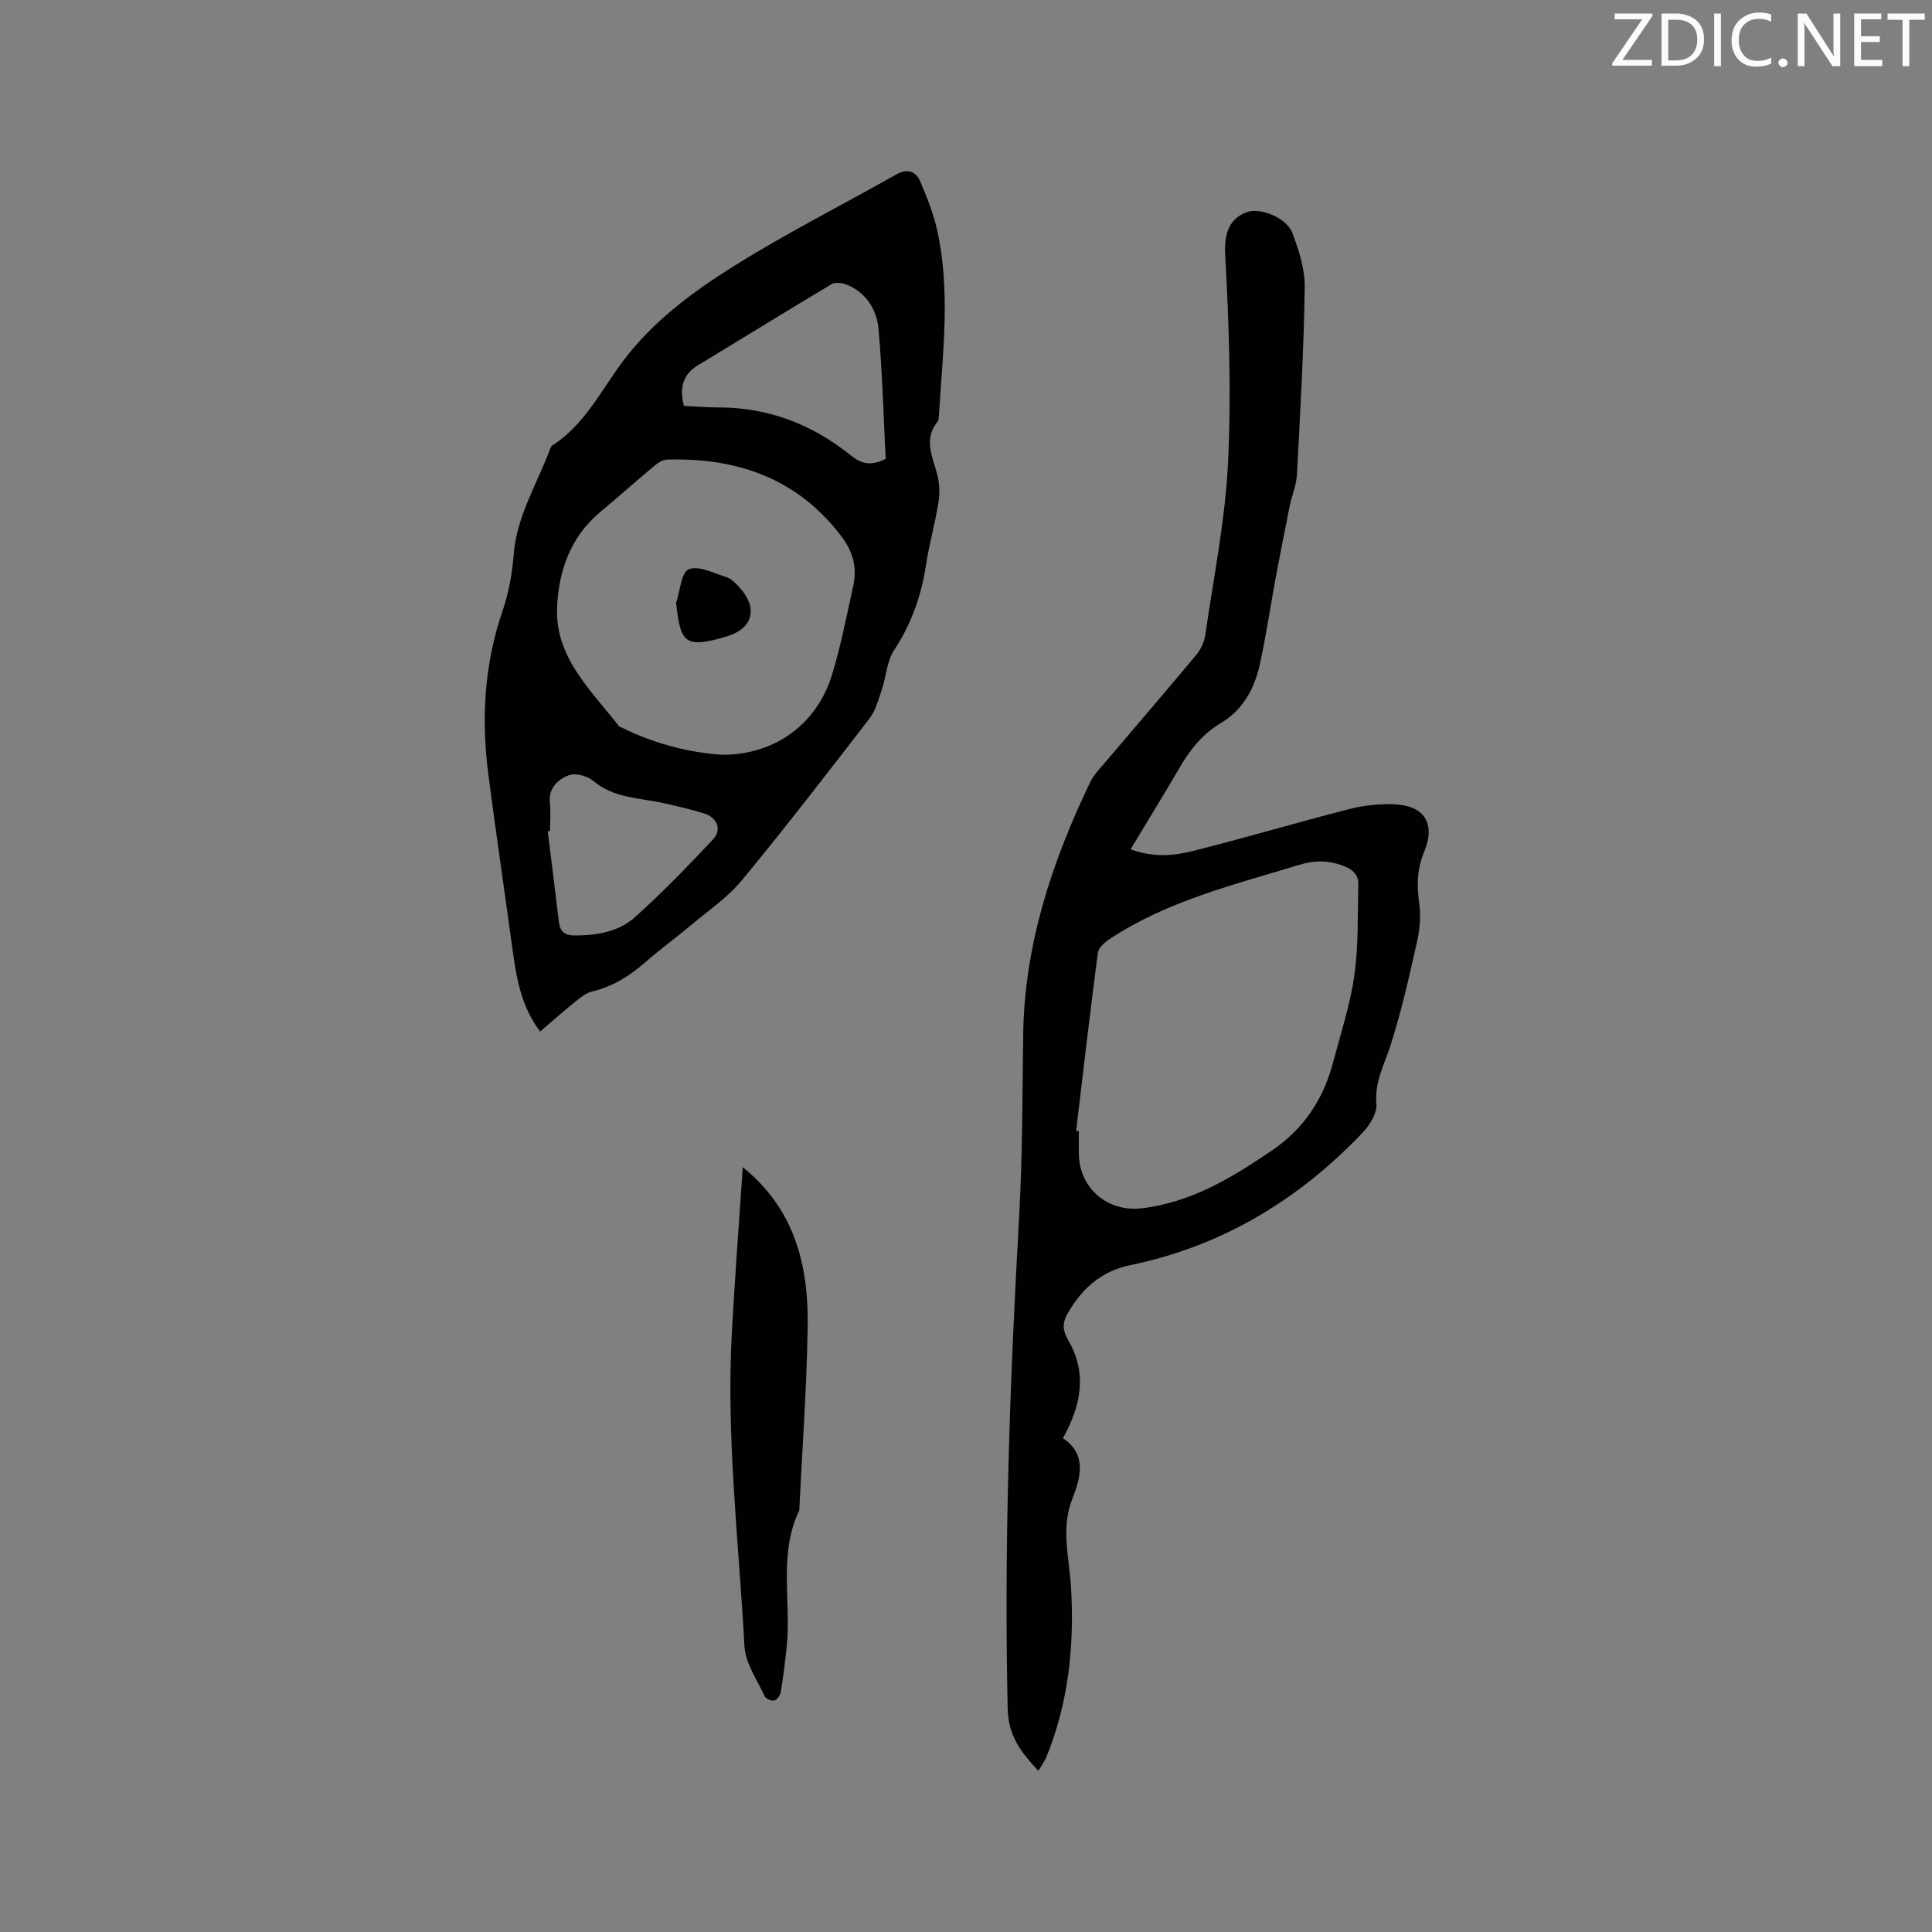
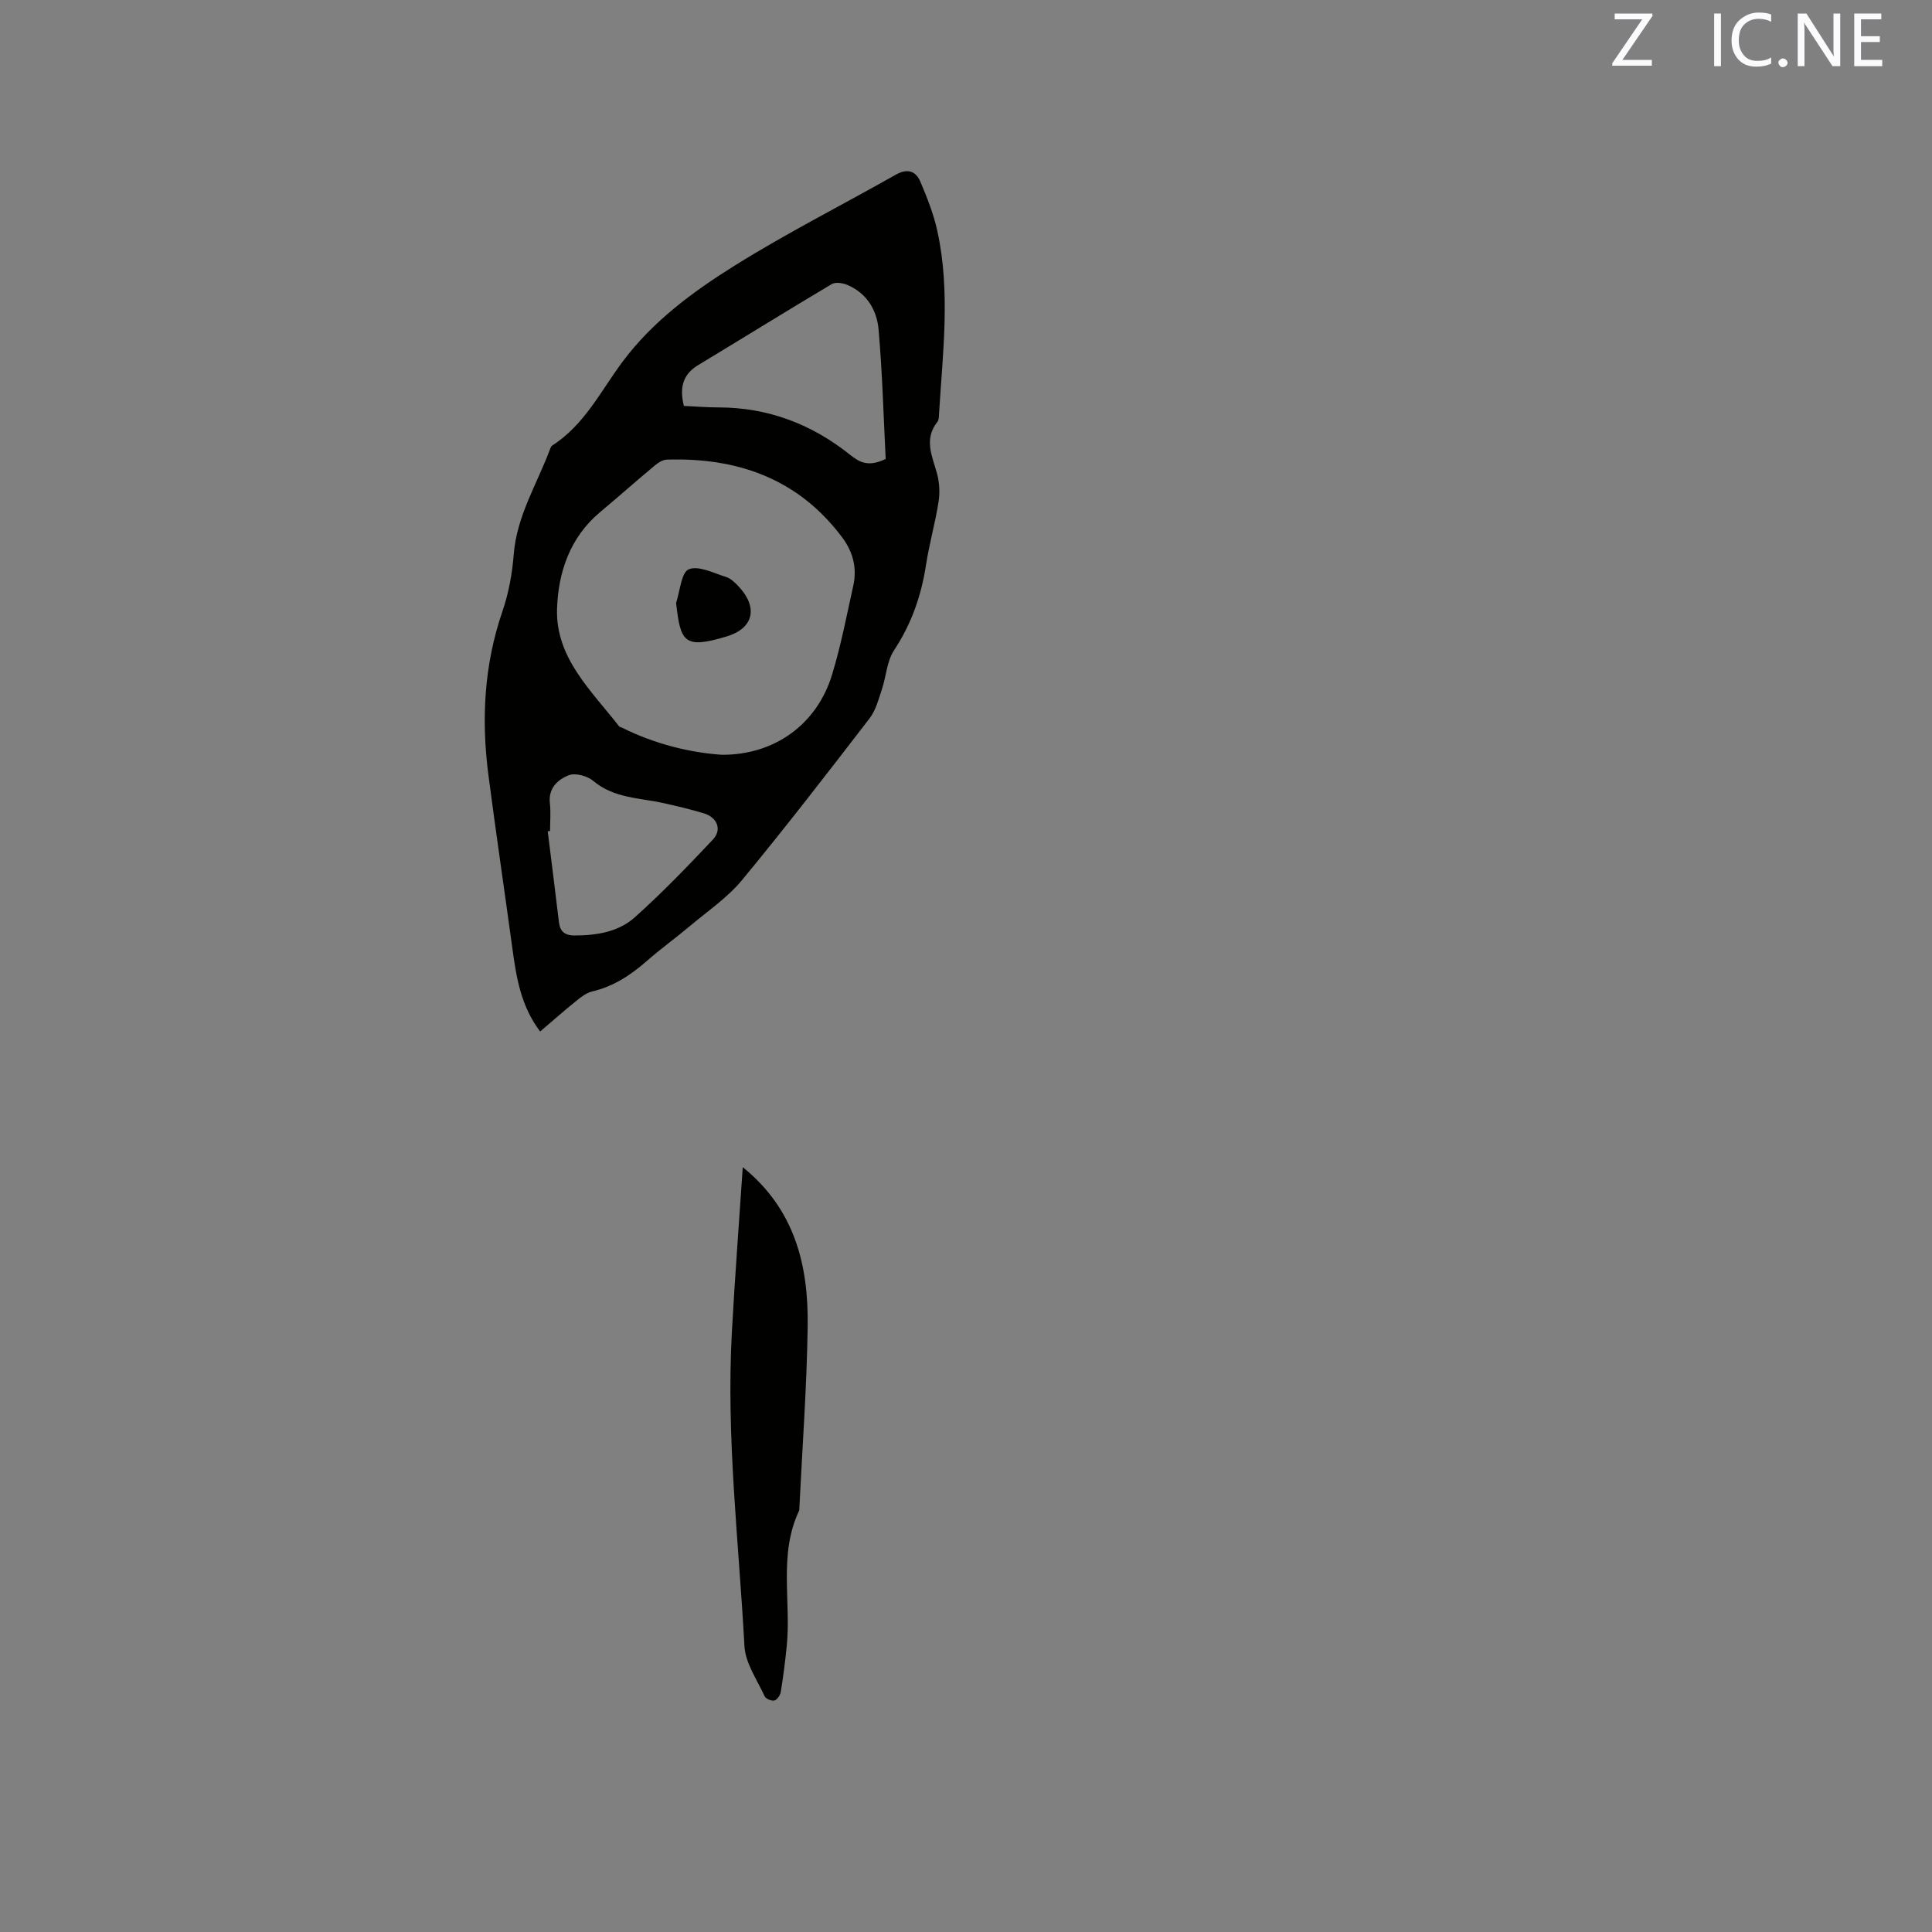
<svg xmlns="http://www.w3.org/2000/svg" enable-background="new 0 0 400 400" viewBox="0 0 400 400">
  <rect x="0" y="0" width="400" height="400" fill="#808080" stroke="none" />
-   <path d="m214.98 366.63c-3.62-3.89-6.22-7.22-6.35-12.85-.77-33.95.45-67.82 2.36-101.69.71-12.59.68-25.22.85-37.83.24-18.64 5.94-35.8 13.9-52.38.45-.94 1.14-1.78 1.82-2.58 6.72-7.92 13.51-15.79 20.16-23.77.94-1.13 1.63-2.71 1.84-4.17 1.71-11.85 4.11-23.67 4.69-35.58.7-14.36.19-28.82-.59-43.19-.29-5.3 1.6-7.56 4.44-8.66 2.72-1.05 8.24 1.11 9.45 4.26 1.38 3.59 2.63 7.53 2.58 11.3-.19 12.92-.93 25.84-1.61 38.76-.11 2.18-1.05 4.31-1.49 6.48-1.01 4.97-1.99 9.94-2.92 14.93-1.11 5.99-1.98 12.04-3.3 17.98-1.11 4.97-3.47 9.34-8.07 12.08-3.76 2.23-6.35 5.5-8.52 9.22-3.24 5.55-6.61 11.03-10.15 16.9 4.73 1.72 8.87 1.36 12.78.38 10.87-2.73 21.63-5.92 32.5-8.71 2.93-.75 6.06-1.09 9.08-1 6.38.18 8.88 3.9 6.45 9.78-1.45 3.52-1.6 6.85-1.07 10.52.37 2.56.2 5.32-.36 7.85-1.64 7.32-3.28 14.67-5.57 21.8-1.28 3.99-3.31 7.56-2.91 12.1.17 1.93-1.43 4.46-2.94 6.04-13.28 13.9-29.1 23.44-48.08 27.35-6.06 1.25-10.14 5.01-13.04 10.24-.97 1.74-.91 3.31.25 5.28 3.91 6.69 2.76 13.36-1.09 20.29 4.92 3.3 3.75 7.97 1.93 12.59-2.4 6.08-.62 12.16-.26 18.23.73 12.11-.5 23.91-5.11 35.22-.4.91-1 1.73-1.65 2.83zm7.82-132.49.57.06c0 1.7-.06 3.39.01 5.09.28 6.95 6.11 11.66 12.92 10.88 10.28-1.18 18.7-6.32 26.99-11.94 6.54-4.44 10.64-10.5 12.64-18.04 1.6-6.03 3.58-12.02 4.46-18.17.89-6.23.68-12.61.83-18.93.05-1.98-1.11-3.07-3.08-3.82-3.12-1.19-5.98-1.18-9.19-.2-13.46 4.1-27.2 7.43-39.16 15.31-1.04.68-2.35 1.82-2.49 2.88-1.61 12.27-3.03 24.58-4.5 36.88z" fill="#010100" />
  <path d="m111.83 213.56c-4-5.27-4.93-11.22-5.75-17.22-1.63-11.96-3.4-23.91-4.96-35.88-1.49-11.48-.91-22.78 2.9-33.88 1.29-3.76 2.03-7.81 2.34-11.78.62-7.97 4.83-14.59 7.51-21.78.11-.29.25-.65.49-.8 6.69-4.28 10.05-11.34 14.6-17.42 6.21-8.29 14.46-14.38 23.05-19.75 10.83-6.78 22.29-12.56 33.43-18.87 2.43-1.38 4.17-.8 5.13 1.48 1.39 3.28 2.73 6.66 3.49 10.13 2.77 12.62 1.11 25.33.35 38.01-.03.52-.03 1.17-.33 1.54-2.87 3.6-1.06 7.11-.07 10.75.5 1.85.61 3.96.3 5.85-.69 4.39-1.93 8.69-2.6 13.08-.98 6.37-3.03 12.2-6.62 17.64-1.49 2.26-1.61 5.4-2.51 8.09-.7 2.06-1.27 4.33-2.56 6-8.66 11.25-17.34 22.5-26.38 33.45-2.99 3.62-7.04 6.37-10.68 9.43-3 2.53-6.19 4.82-9.14 7.41-3.32 2.91-6.87 5.21-11.24 6.24-1.16.27-2.25 1.12-3.22 1.9-2.53 2.04-4.98 4.21-7.53 6.38zm37.66-57.29c10.99.03 19.66-6.39 22.77-16.56 1.85-6.05 3.04-12.3 4.41-18.49.8-3.61-.08-6.97-2.27-9.91-9.08-12.17-21.65-16.61-36.35-16.15-.85.03-1.8.64-2.5 1.23-3.81 3.18-7.53 6.48-11.34 9.67-6.23 5.22-8.64 12.47-8.88 19.99-.32 10.17 7.12 16.95 12.84 24.32.11.15.38.17.57.27 6.92 3.46 14.28 5.2 20.75 5.63zm33.88-61.25c-.44-8.7-.68-17.78-1.47-26.81-.35-3.99-2.43-7.5-6.44-9.21-.96-.41-2.45-.65-3.24-.19-9.27 5.51-18.43 11.2-27.67 16.78-3.22 1.94-3.89 4.7-2.96 8.45 2.3.1 4.71.31 7.12.31 10.27 0 19.31 3.44 27.25 9.78 1.99 1.59 3.81 2.63 7.41.89zm-69.49 77.03c-.16.02-.32.04-.48.06.78 6.29 1.58 12.58 2.33 18.87.23 1.93 1.29 2.7 3.18 2.7 4.57 0 9.13-.72 12.52-3.76 5.66-5.07 10.95-10.56 16.17-16.1 1.93-2.05.9-4.59-1.88-5.43-2.72-.82-5.5-1.48-8.28-2.1-4.99-1.12-10.31-.99-14.61-4.61-1.22-1.03-3.7-1.71-5.06-1.18-2.26.88-4.3 2.67-3.92 5.83.21 1.89.03 3.82.03 5.72z" fill="#010100" />
  <path d="m153.78 241.65c10.85 8.76 13.62 20.43 13.44 32.96-.18 12.6-1.12 25.19-1.73 37.79-.01.11.02.23-.02.32-4.33 9.06-1.64 18.77-2.59 28.14-.32 3.16-.72 6.31-1.23 9.45-.11.67-.76 1.61-1.33 1.76-.58.15-1.77-.35-2.01-.88-1.56-3.41-3.99-6.85-4.18-10.39-1.17-21.67-3.81-43.3-2.6-65.06.62-11.3 1.48-22.6 2.25-34.09z" fill="#010100" />
  <path d="m139.98 124.82c.82-2.43 1.06-6.3 2.62-6.95 2.02-.84 5.14.79 7.71 1.58.95.29 1.8 1.12 2.52 1.87 4.15 4.34 3.3 8.73-2.36 10.44-8.85 2.67-9.58 1.2-10.49-6.94z" fill="#010100" />
  <g fill="#fbfafc">
    <path d="m342.2 3.2-6.3 9.2h6.1v1.2h-8.2v-.5l6.2-9.1h-5.7v-1.2h7.8v.4z" />
-     <path d="m344 13.7v-10.9h3.1c1.6 0 3 .5 4.1 1.4 1.1 1 1.6 2.2 1.6 3.9s-.5 3-1.6 4-2.5 1.5-4.2 1.5h-3zm1.4-9.6v8.4h1.6c1.4 0 2.5-.4 3.2-1.1.8-.8 1.2-1.8 1.2-3.2s-.4-2.4-1.2-3.1-1.8-1-3.1-1z" />
    <path d="m356.3 2.8v10.9h-1.4v-10.9z" />
    <path d="m366.6 13.2c-.8.4-1.8.6-3 .6-1.6 0-2.8-.5-3.7-1.5s-1.4-2.3-1.4-3.9c0-1.7.5-3.2 1.6-4.2s2.4-1.6 4-1.6c1 0 1.9.1 2.6.4v1.5c-.8-.4-1.6-.6-2.6-.6-1.2 0-2.2.4-3 1.2s-1.1 1.9-1.1 3.3c0 1.3.4 2.3 1.1 3.1s1.6 1.1 2.8 1.1c1.1 0 2-.2 2.8-.7v1.3z" />
    <path d="m368.2 13c0-.3.1-.5.3-.6.2-.2.4-.3.6-.3.3 0 .5.1.7.3s.3.4.3.6-.1.5-.3.6c-.2.2-.4.3-.7.3s-.5-.1-.6-.3c-.2-.2-.3-.4-.3-.6z" />
    <path d="m381.1 13.7h-1.7l-5.5-8.4c-.2-.2-.3-.5-.4-.7 0 .2.1.8.1 1.5v7.6h-1.4v-10.9h1.8l5.3 8.3c.3.4.4.6.4.8 0-.3-.1-.8-.1-1.6v-7.5h1.4v10.9z" />
    <path d="m389.7 13.7h-5.8v-10.9h5.6v1.2h-4.2v3.5h3.9v1.2h-3.9v3.7h4.4z" />
-     <path d="m398.4 4.1h-3.1v9.6h-1.4v-9.6h-3.1v-1.3h7.7v1.3z" />
  </g>
</svg>